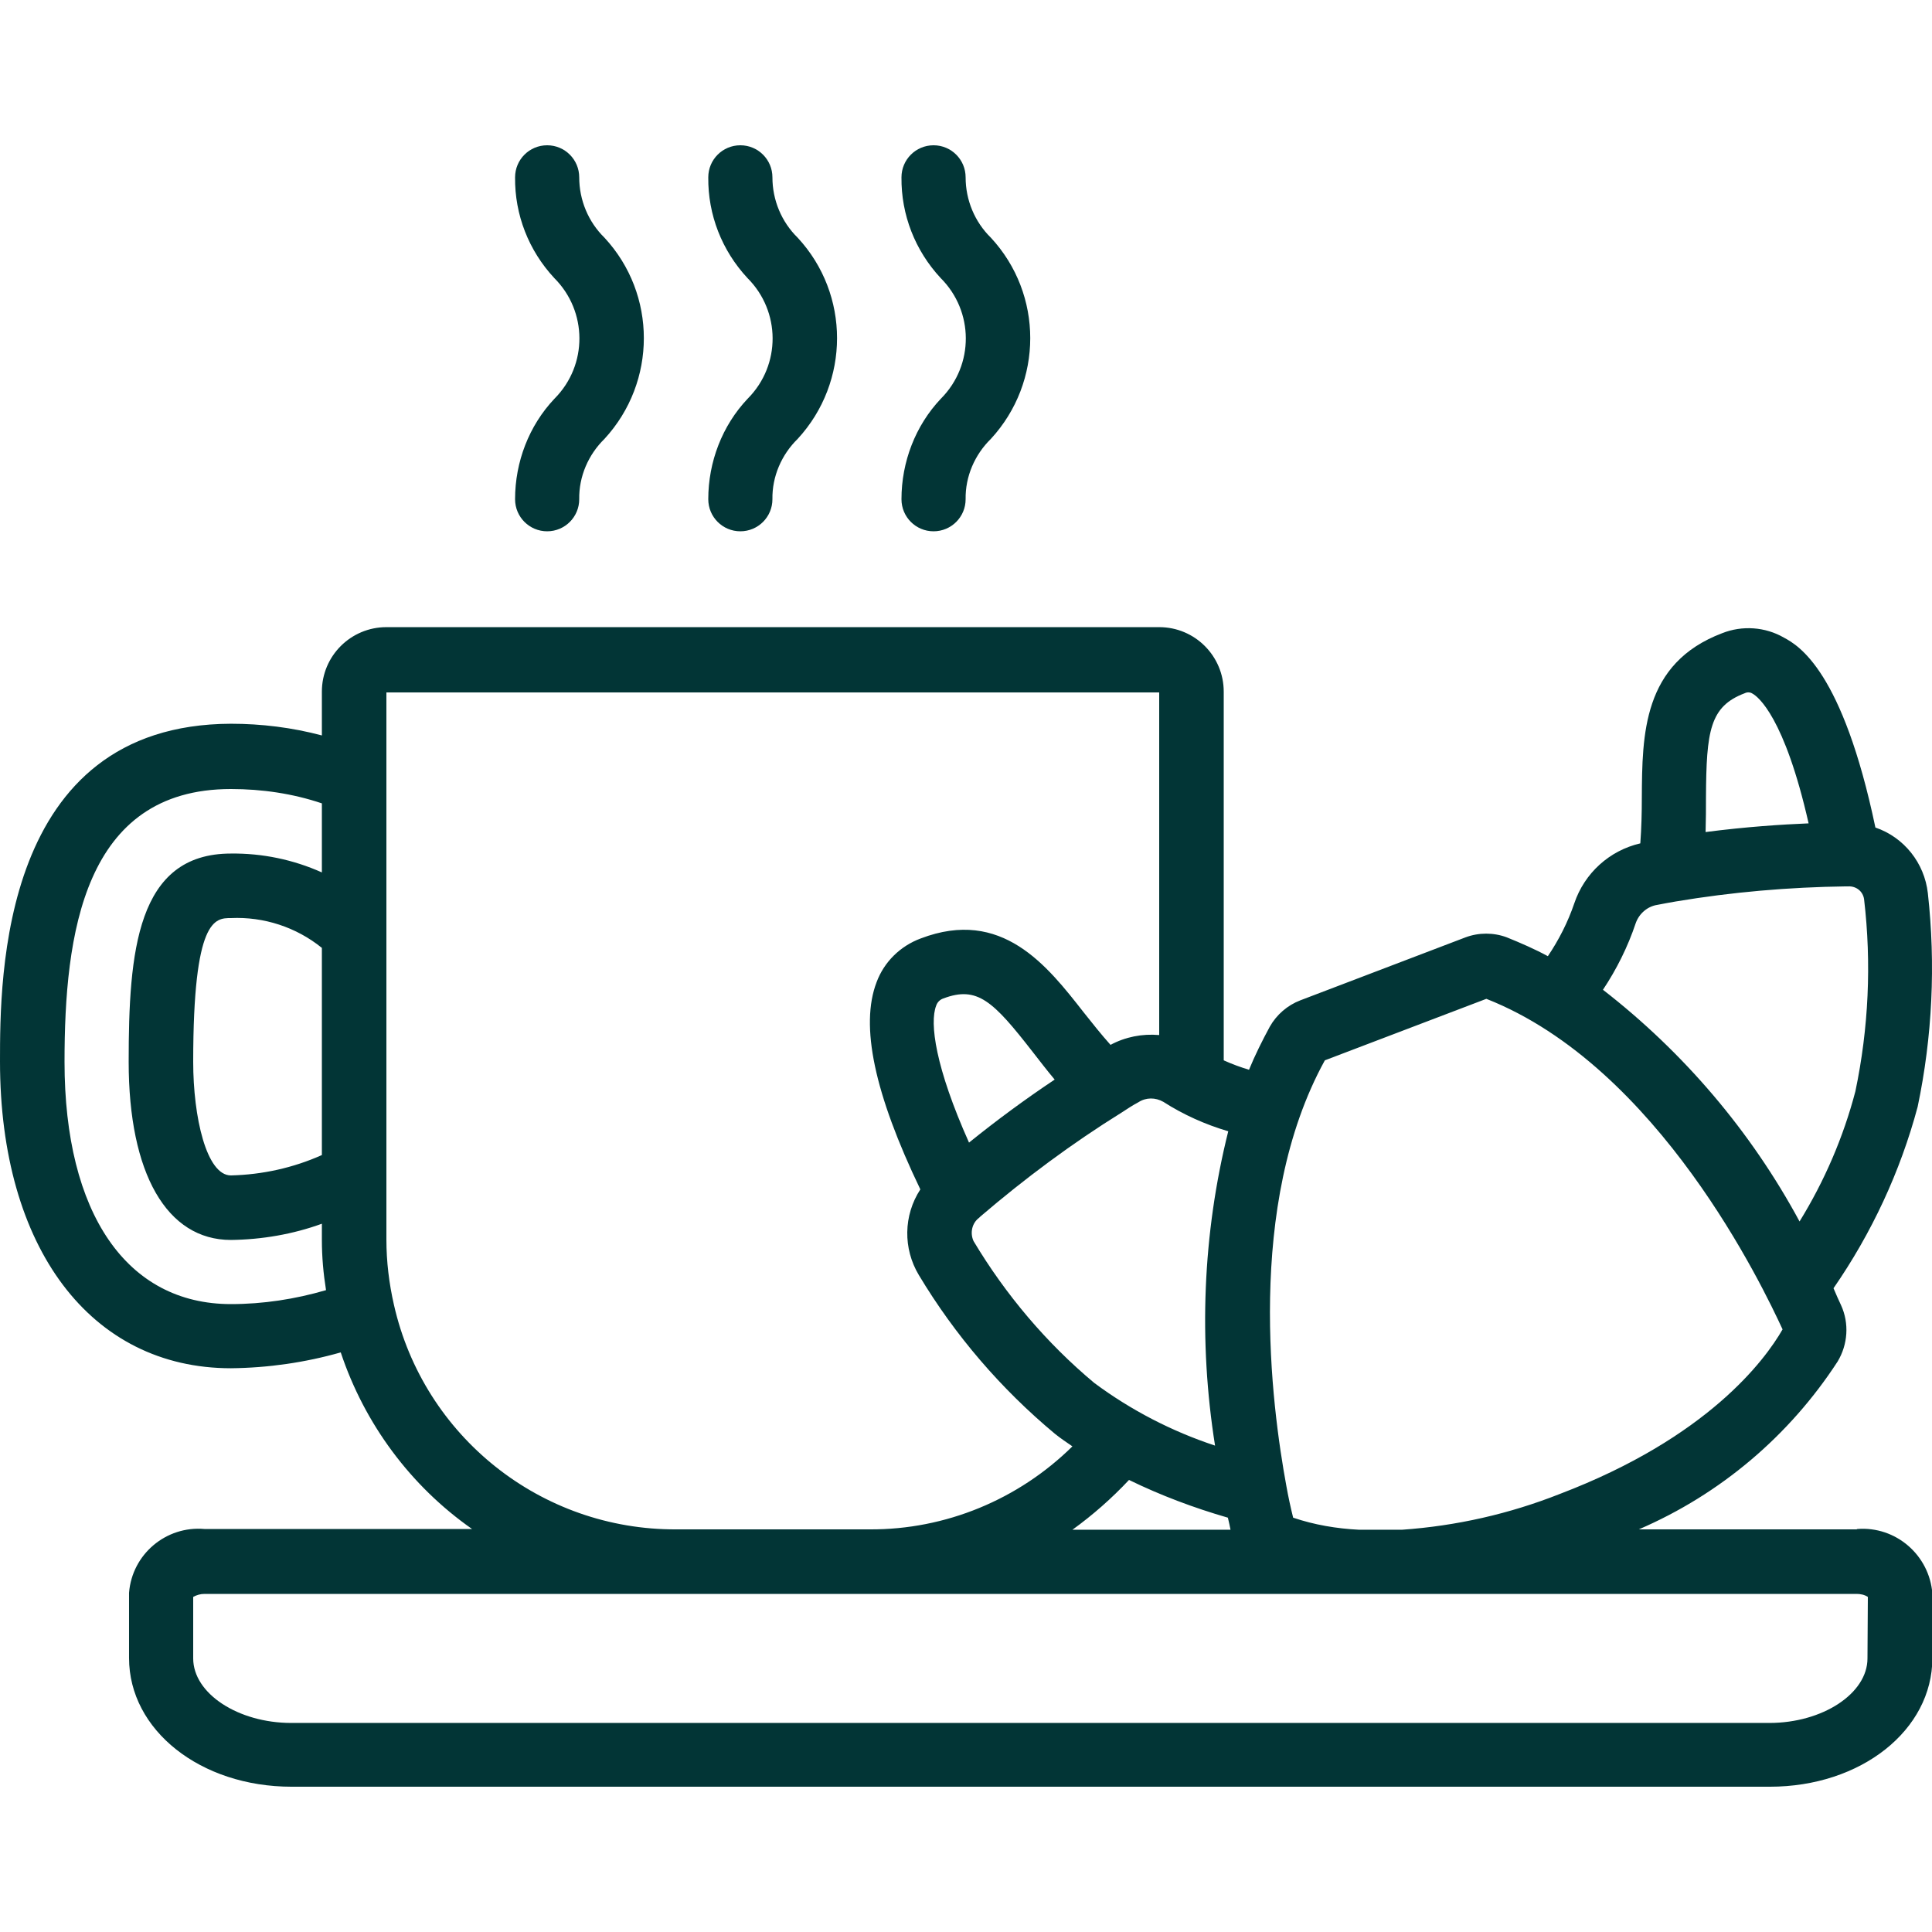
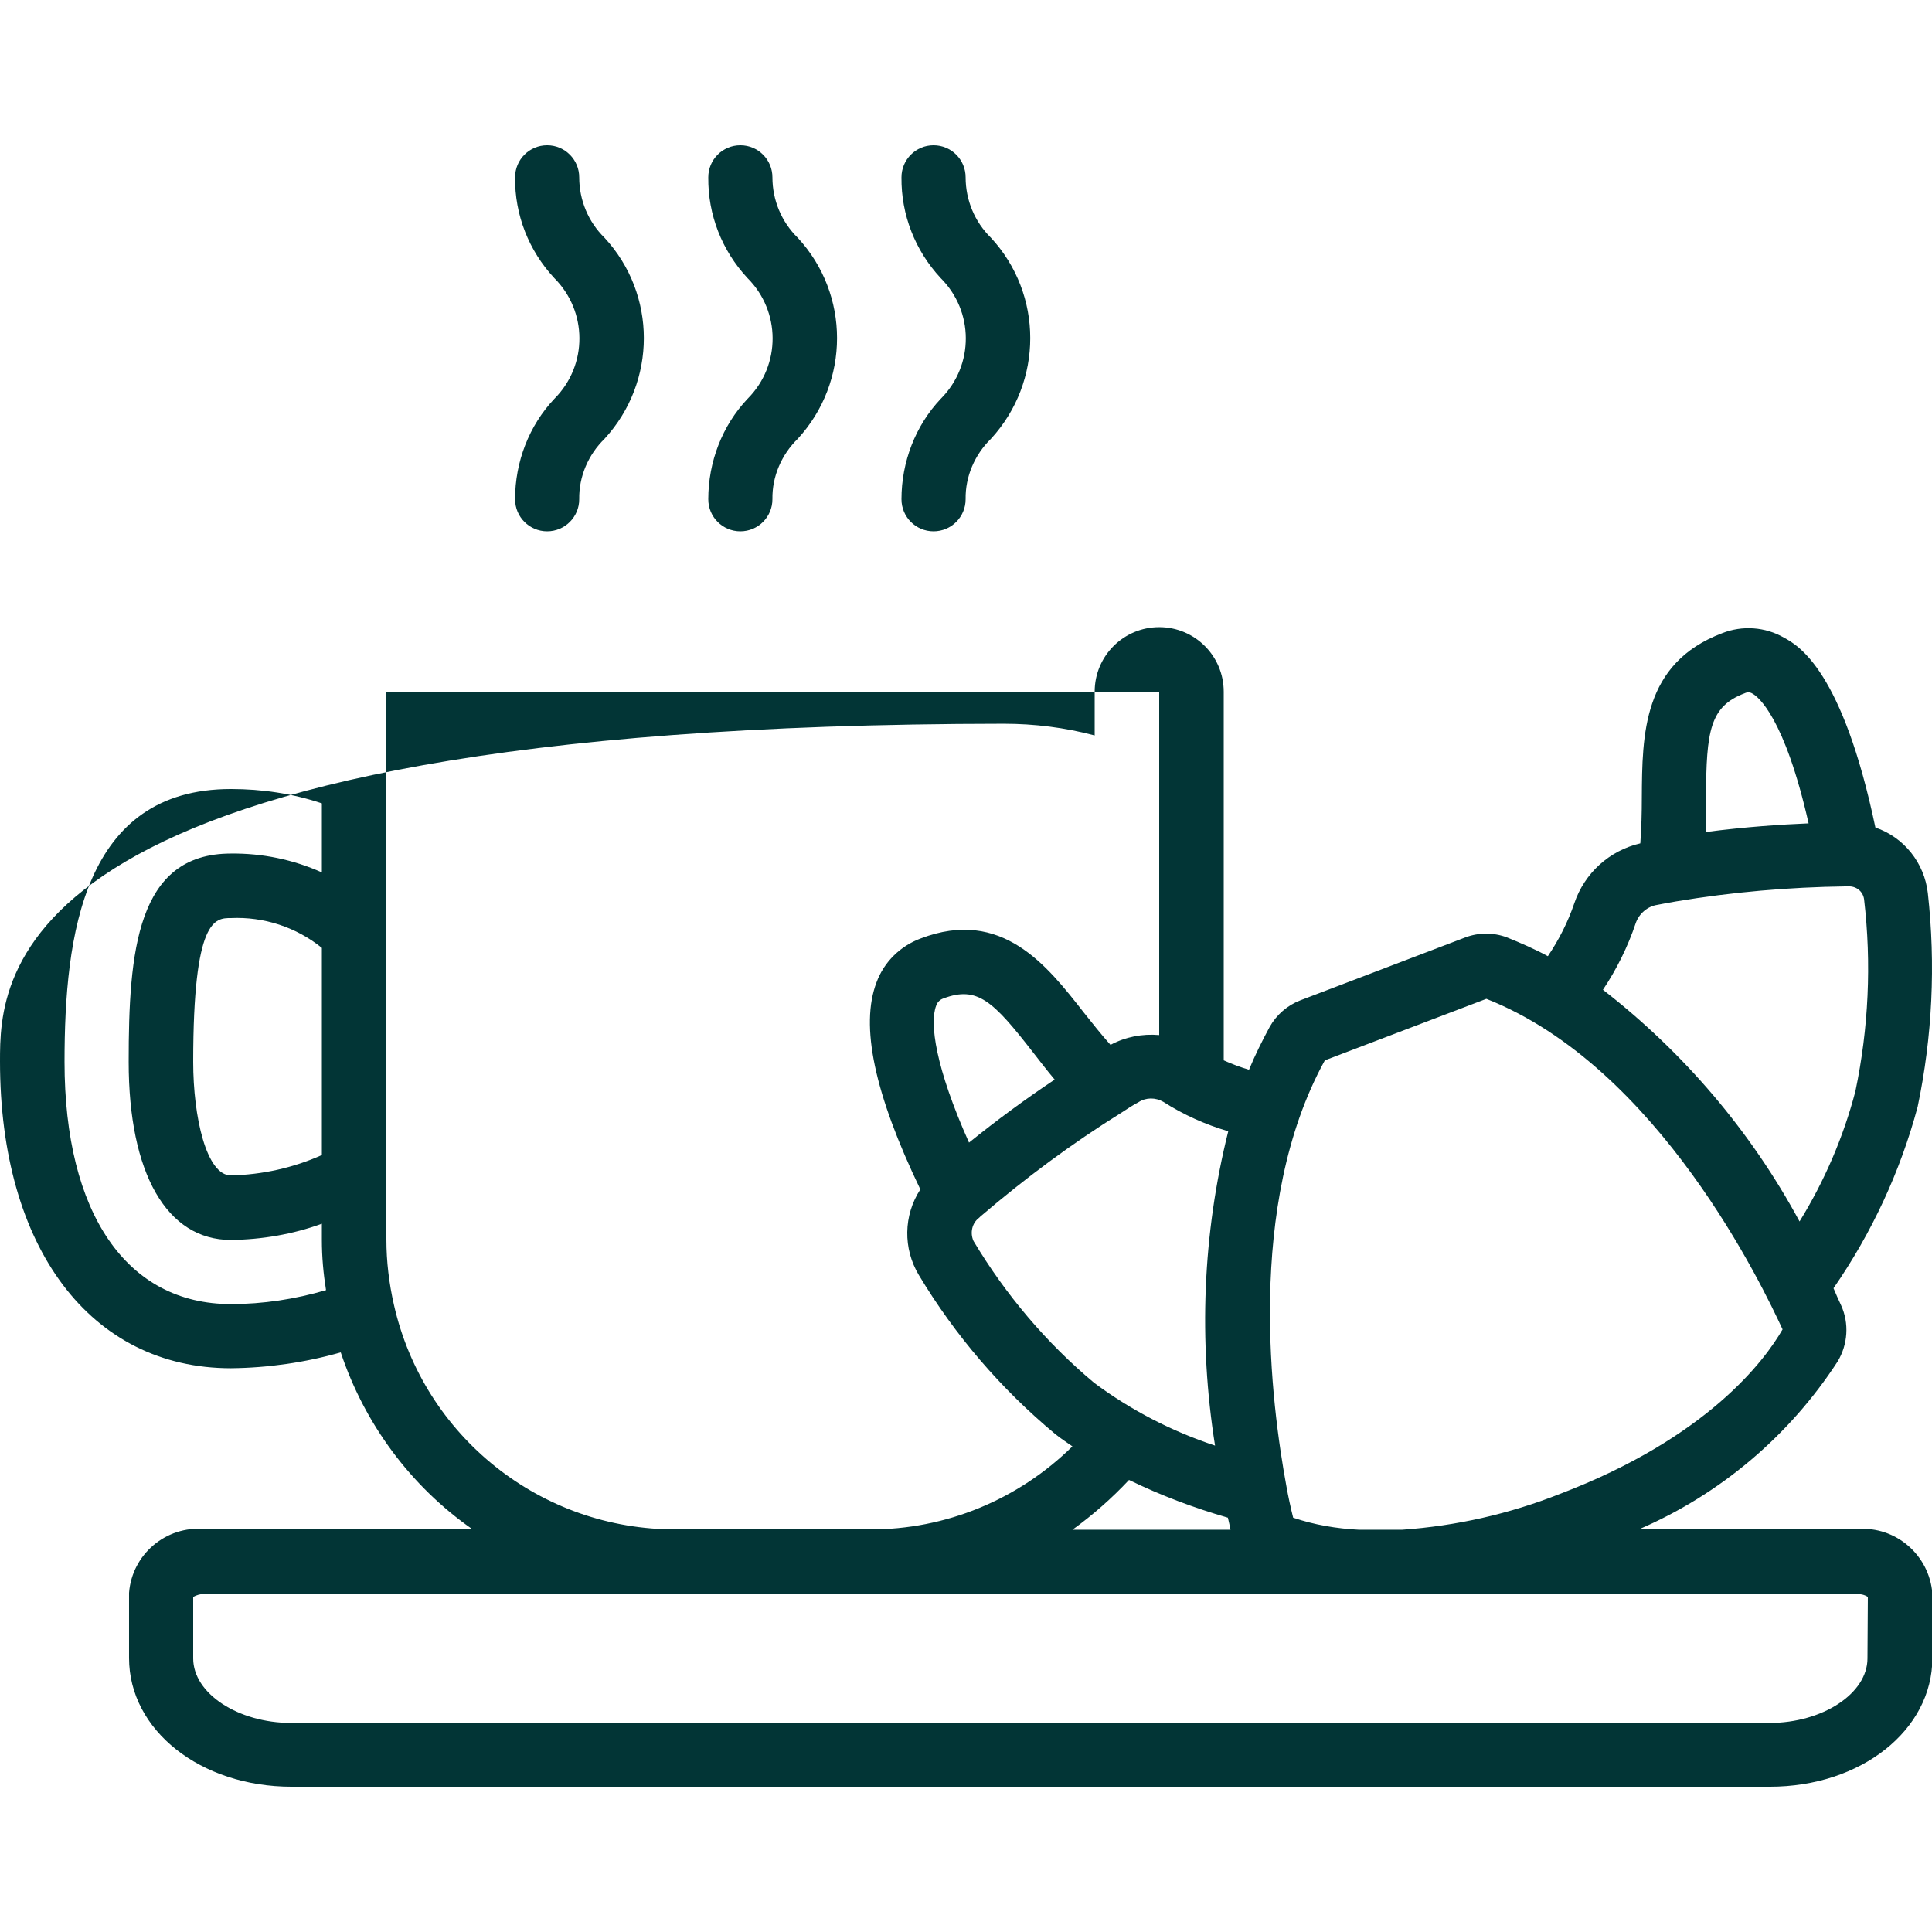
<svg xmlns="http://www.w3.org/2000/svg" version="1.1" id="Calque_1" x="0px" y="0px" viewBox="0 0 512 512" style="enable-background:new 0 0 512 512;" xml:space="preserve">
  <style type="text/css">
	.st0{fill:#023536;}
</style>
  <g>
    <g>
-       <path class="st0" d="M491.9,405.3h-57.6c21.6-9.3,39.9-24.8,52.7-44.5c2.7-4.5,3.1-10.1,0.9-14.9c-0.6-1.3-1.3-2.8-2-4.5    c10.1-14.6,17.7-30.9,22.3-48.1c3.9-18.6,4.8-37.7,2.7-56.6c-0.9-8-6.3-14.8-13.9-17.4c-8.7-41.5-20.3-48.2-24.2-50.3    c-5-2.9-11.1-3.3-16.4-1.2c-21.1,8-21.2,26.9-21.3,43.6c0,4-0.1,8.1-0.4,12.1c-8.2,1.9-14.8,7.9-17.5,15.9c-1.7,5-4.1,9.7-7,14    c-3.5-1.9-7.2-3.5-10.9-5c-3.5-1.3-7.4-1.3-10.9,0l-43.8,16.7c-3.4,1.3-6.3,3.8-8.1,7c-2,3.7-3.9,7.5-5.5,11.4    c-2.3-0.7-4.5-1.5-6.7-2.5v-97.7c0-9.4-7.6-17.1-17.1-17.1H102.4c-9.4,0-17.1,7.6-17.1,17.1v11.6c-7.9-2.1-16-3.1-24.1-3.1    C0,192,0,259.2,0,281.3c0,49.4,24,81.3,61.2,81.3c9.8-0.1,19.6-1.5,29.1-4.2c6.3,18.9,18.5,35.4,34.8,46.8H54.2    c-10.2-0.9-19.2,6.7-20,16.9c0,0.1,0,0.1,0,0.2v17.1c0,19.1,18.9,34.1,43.1,34.1h391.7c24.2,0,43.1-15,43.1-34.1v-17.1    c-0.8-10.2-9.7-17.9-19.9-17.1C492.1,405.3,492,405.3,491.9,405.3z M462.4,183.7c0.6-0.3,1.4-0.3,2,0.1c1.5,0.8,8.5,6.2,14.9,34.4    c-7.2,0.3-16.5,0.9-27.3,2.3c0.1-3.2,0.1-6.3,0.1-9.2C452.2,193.7,453.1,187.2,462.4,183.7z M433.5,244.6c0.9-2.5,3.1-4.4,5.7-4.8    c1.6-0.3,3.1-0.6,4.9-0.9c14.9-2.5,30-3.8,45.1-4h0.6c2.1-0.1,3.9,1.3,4.2,3.4c2,17,1.2,34.2-2.3,50.9    c-3.2,12.2-8.2,23.8-14.8,34.5c-12.9-23.9-30.7-44.8-52.1-61.4C428.4,256.9,431.4,250.9,433.5,244.6z M351.1,281l42.8-16.3    c45.7,18,73.4,76.6,78.5,87.6c-4.7,8.2-19.9,28.7-59,43.6c-13.4,5.3-27.5,8.5-41.9,9.5h-11.3c-6-0.3-11.9-1.3-17.5-3.2    c-0.7-2.8-1.3-5.6-1.8-8.4C337,372.6,329.9,319.5,351.1,281L351.1,281z M299.2,392.2c8.4,4.1,17.2,7.4,26.2,10    c0.3,1.2,0.5,2.2,0.7,3.2h-41.9C289.6,401.5,294.6,397.1,299.2,392.2L299.2,392.2z M322,383.1c-11.5-3.8-22.3-9.4-32-16.6    c-12.7-10.6-23.5-23.4-32-37.6c-1-2.2-0.4-4.8,1.5-6.2l0.3-0.3c11.8-10.1,24.3-19.4,37.5-27.6c1.4-0.9,2.7-1.8,4.4-2.7    c2-1.3,4.5-1.3,6.6-0.1c5.3,3.4,11.1,6,17.2,7.8C318.7,327,317.6,355.4,322,383.1L322,383.1z M248.1,266.5c0.3-0.9,1-1.6,1.9-1.9    c9-3.4,13.2,0.7,23.7,14.2c1.8,2.3,3.7,4.8,5.8,7.3c-7.8,5.2-15.4,10.8-22.7,16.7C247.9,282.9,246.3,271.1,248.1,266.5    L248.1,266.5z M85.3,306.1c-7.6,3.4-15.8,5.2-24.1,5.4c-6.5,0-10-15.5-10-30.1c0-38.1,5.8-38.1,10-38.1c8.7-0.4,17.3,2.4,24.1,7.9    V306.1z M17.1,281.4c0-33.7,5-72.3,44.1-72.3c8.2,0,16.4,1.2,24.1,3.8v18.3c-7.6-3.4-15.8-5.1-24.1-5c-25,0-27.1,26.1-27.1,55.2    c0,29.6,10.1,47.2,27.1,47.2c8.2-0.1,16.4-1.5,24.1-4.3v4.3c0,4.5,0.4,8.9,1.1,13.3c-8.2,2.4-16.7,3.7-25.2,3.7    C33.6,345.6,17.1,321.6,17.1,281.4L17.1,281.4z M104.4,345.8c-1.3-5.7-2-11.5-2-17.3V183.5h204.8v90.8c-4.5-0.4-9,0.5-12.9,2.6    c-2.5-2.8-4.8-5.7-7.1-8.6c-9.7-12.4-21.7-27.8-43.2-19.6c-5.4,2-9.7,6.2-11.7,11.6c-4.4,11.5-0.6,29.5,11.6,54.9    c-4.5,6.9-4.6,15.7-0.4,22.7c9.6,16,21.8,30.2,36.1,42.1c1.5,1.2,3,2.2,4.6,3.3c-14.3,14.1-33.6,22.1-53.7,22h-51.2    C143.4,405.5,112.3,380.7,104.4,345.8L104.4,345.8z M494.9,439.5c0,9.3-11.9,17.1-26,17.1H77.2c-14.1,0-26-7.8-26-17.1v-16.3    c0.9-0.5,1.9-0.8,3-0.8h437.8c1,0,2.1,0.2,3,0.8L494.9,439.5z M187.7,132.3c0,4.7,3.8,8.5,8.5,8.5s8.5-3.8,8.5-8.5    c-0.1-6,2.4-11.8,6.7-16c13.9-15.1,13.9-38.3,0-53.3c-4.3-4.2-6.7-10-6.7-16c0-4.7-3.8-8.5-8.5-8.5s-8.5,3.8-8.5,8.5    c-0.1,9.9,3.6,19.4,10.4,26.7c8.8,8.8,8.9,23,0.1,31.9c0,0-0.1,0.1-0.1,0.1C191.4,112.8,187.7,122.4,187.7,132.3z M136.5,132.3    c0,4.7,3.8,8.5,8.5,8.5c4.7,0,8.5-3.8,8.5-8.5c-0.1-6,2.4-11.8,6.7-16c13.9-15.1,13.9-38.3,0-53.3c-4.3-4.2-6.7-10-6.7-16    c0-4.7-3.8-8.5-8.5-8.5c-4.7,0-8.5,3.8-8.5,8.5c-0.1,9.9,3.6,19.4,10.4,26.7c8.8,8.8,8.9,23,0.1,31.9c0,0-0.1,0.1-0.1,0.1    C140.2,112.8,136.5,122.4,136.5,132.3z M238.9,132.3c0,4.7,3.8,8.5,8.5,8.5c4.7,0,8.5-3.8,8.5-8.5c-0.1-6,2.4-11.8,6.7-16    c13.9-15.1,13.9-38.3,0-53.3c-4.3-4.2-6.7-10-6.7-16c0-4.7-3.8-8.5-8.5-8.5c-4.7,0-8.5,3.8-8.5,8.5c-0.1,9.9,3.6,19.4,10.4,26.7    c8.8,8.8,8.9,23,0.1,31.9c0,0-0.1,0.1-0.1,0.1C242.6,112.8,238.9,122.4,238.9,132.3z" />
+       <path class="st0" d="M491.9,405.3h-57.6c21.6-9.3,39.9-24.8,52.7-44.5c2.7-4.5,3.1-10.1,0.9-14.9c-0.6-1.3-1.3-2.8-2-4.5    c10.1-14.6,17.7-30.9,22.3-48.1c3.9-18.6,4.8-37.7,2.7-56.6c-0.9-8-6.3-14.8-13.9-17.4c-8.7-41.5-20.3-48.2-24.2-50.3    c-5-2.9-11.1-3.3-16.4-1.2c-21.1,8-21.2,26.9-21.3,43.6c0,4-0.1,8.1-0.4,12.1c-8.2,1.9-14.8,7.9-17.5,15.9c-1.7,5-4.1,9.7-7,14    c-3.5-1.9-7.2-3.5-10.9-5c-3.5-1.3-7.4-1.3-10.9,0l-43.8,16.7c-3.4,1.3-6.3,3.8-8.1,7c-2,3.7-3.9,7.5-5.5,11.4    c-2.3-0.7-4.5-1.5-6.7-2.5v-97.7c0-9.4-7.6-17.1-17.1-17.1c-9.4,0-17.1,7.6-17.1,17.1v11.6c-7.9-2.1-16-3.1-24.1-3.1    C0,192,0,259.2,0,281.3c0,49.4,24,81.3,61.2,81.3c9.8-0.1,19.6-1.5,29.1-4.2c6.3,18.9,18.5,35.4,34.8,46.8H54.2    c-10.2-0.9-19.2,6.7-20,16.9c0,0.1,0,0.1,0,0.2v17.1c0,19.1,18.9,34.1,43.1,34.1h391.7c24.2,0,43.1-15,43.1-34.1v-17.1    c-0.8-10.2-9.7-17.9-19.9-17.1C492.1,405.3,492,405.3,491.9,405.3z M462.4,183.7c0.6-0.3,1.4-0.3,2,0.1c1.5,0.8,8.5,6.2,14.9,34.4    c-7.2,0.3-16.5,0.9-27.3,2.3c0.1-3.2,0.1-6.3,0.1-9.2C452.2,193.7,453.1,187.2,462.4,183.7z M433.5,244.6c0.9-2.5,3.1-4.4,5.7-4.8    c1.6-0.3,3.1-0.6,4.9-0.9c14.9-2.5,30-3.8,45.1-4h0.6c2.1-0.1,3.9,1.3,4.2,3.4c2,17,1.2,34.2-2.3,50.9    c-3.2,12.2-8.2,23.8-14.8,34.5c-12.9-23.9-30.7-44.8-52.1-61.4C428.4,256.9,431.4,250.9,433.5,244.6z M351.1,281l42.8-16.3    c45.7,18,73.4,76.6,78.5,87.6c-4.7,8.2-19.9,28.7-59,43.6c-13.4,5.3-27.5,8.5-41.9,9.5h-11.3c-6-0.3-11.9-1.3-17.5-3.2    c-0.7-2.8-1.3-5.6-1.8-8.4C337,372.6,329.9,319.5,351.1,281L351.1,281z M299.2,392.2c8.4,4.1,17.2,7.4,26.2,10    c0.3,1.2,0.5,2.2,0.7,3.2h-41.9C289.6,401.5,294.6,397.1,299.2,392.2L299.2,392.2z M322,383.1c-11.5-3.8-22.3-9.4-32-16.6    c-12.7-10.6-23.5-23.4-32-37.6c-1-2.2-0.4-4.8,1.5-6.2l0.3-0.3c11.8-10.1,24.3-19.4,37.5-27.6c1.4-0.9,2.7-1.8,4.4-2.7    c2-1.3,4.5-1.3,6.6-0.1c5.3,3.4,11.1,6,17.2,7.8C318.7,327,317.6,355.4,322,383.1L322,383.1z M248.1,266.5c0.3-0.9,1-1.6,1.9-1.9    c9-3.4,13.2,0.7,23.7,14.2c1.8,2.3,3.7,4.8,5.8,7.3c-7.8,5.2-15.4,10.8-22.7,16.7C247.9,282.9,246.3,271.1,248.1,266.5    L248.1,266.5z M85.3,306.1c-7.6,3.4-15.8,5.2-24.1,5.4c-6.5,0-10-15.5-10-30.1c0-38.1,5.8-38.1,10-38.1c8.7-0.4,17.3,2.4,24.1,7.9    V306.1z M17.1,281.4c0-33.7,5-72.3,44.1-72.3c8.2,0,16.4,1.2,24.1,3.8v18.3c-7.6-3.4-15.8-5.1-24.1-5c-25,0-27.1,26.1-27.1,55.2    c0,29.6,10.1,47.2,27.1,47.2c8.2-0.1,16.4-1.5,24.1-4.3v4.3c0,4.5,0.4,8.9,1.1,13.3c-8.2,2.4-16.7,3.7-25.2,3.7    C33.6,345.6,17.1,321.6,17.1,281.4L17.1,281.4z M104.4,345.8c-1.3-5.7-2-11.5-2-17.3V183.5h204.8v90.8c-4.5-0.4-9,0.5-12.9,2.6    c-2.5-2.8-4.8-5.7-7.1-8.6c-9.7-12.4-21.7-27.8-43.2-19.6c-5.4,2-9.7,6.2-11.7,11.6c-4.4,11.5-0.6,29.5,11.6,54.9    c-4.5,6.9-4.6,15.7-0.4,22.7c9.6,16,21.8,30.2,36.1,42.1c1.5,1.2,3,2.2,4.6,3.3c-14.3,14.1-33.6,22.1-53.7,22h-51.2    C143.4,405.5,112.3,380.7,104.4,345.8L104.4,345.8z M494.9,439.5c0,9.3-11.9,17.1-26,17.1H77.2c-14.1,0-26-7.8-26-17.1v-16.3    c0.9-0.5,1.9-0.8,3-0.8h437.8c1,0,2.1,0.2,3,0.8L494.9,439.5z M187.7,132.3c0,4.7,3.8,8.5,8.5,8.5s8.5-3.8,8.5-8.5    c-0.1-6,2.4-11.8,6.7-16c13.9-15.1,13.9-38.3,0-53.3c-4.3-4.2-6.7-10-6.7-16c0-4.7-3.8-8.5-8.5-8.5s-8.5,3.8-8.5,8.5    c-0.1,9.9,3.6,19.4,10.4,26.7c8.8,8.8,8.9,23,0.1,31.9c0,0-0.1,0.1-0.1,0.1C191.4,112.8,187.7,122.4,187.7,132.3z M136.5,132.3    c0,4.7,3.8,8.5,8.5,8.5c4.7,0,8.5-3.8,8.5-8.5c-0.1-6,2.4-11.8,6.7-16c13.9-15.1,13.9-38.3,0-53.3c-4.3-4.2-6.7-10-6.7-16    c0-4.7-3.8-8.5-8.5-8.5c-4.7,0-8.5,3.8-8.5,8.5c-0.1,9.9,3.6,19.4,10.4,26.7c8.8,8.8,8.9,23,0.1,31.9c0,0-0.1,0.1-0.1,0.1    C140.2,112.8,136.5,122.4,136.5,132.3z M238.9,132.3c0,4.7,3.8,8.5,8.5,8.5c4.7,0,8.5-3.8,8.5-8.5c-0.1-6,2.4-11.8,6.7-16    c13.9-15.1,13.9-38.3,0-53.3c-4.3-4.2-6.7-10-6.7-16c0-4.7-3.8-8.5-8.5-8.5c-4.7,0-8.5,3.8-8.5,8.5c-0.1,9.9,3.6,19.4,10.4,26.7    c8.8,8.8,8.9,23,0.1,31.9c0,0-0.1,0.1-0.1,0.1C242.6,112.8,238.9,122.4,238.9,132.3z" />
    </g>
  </g>
</svg>